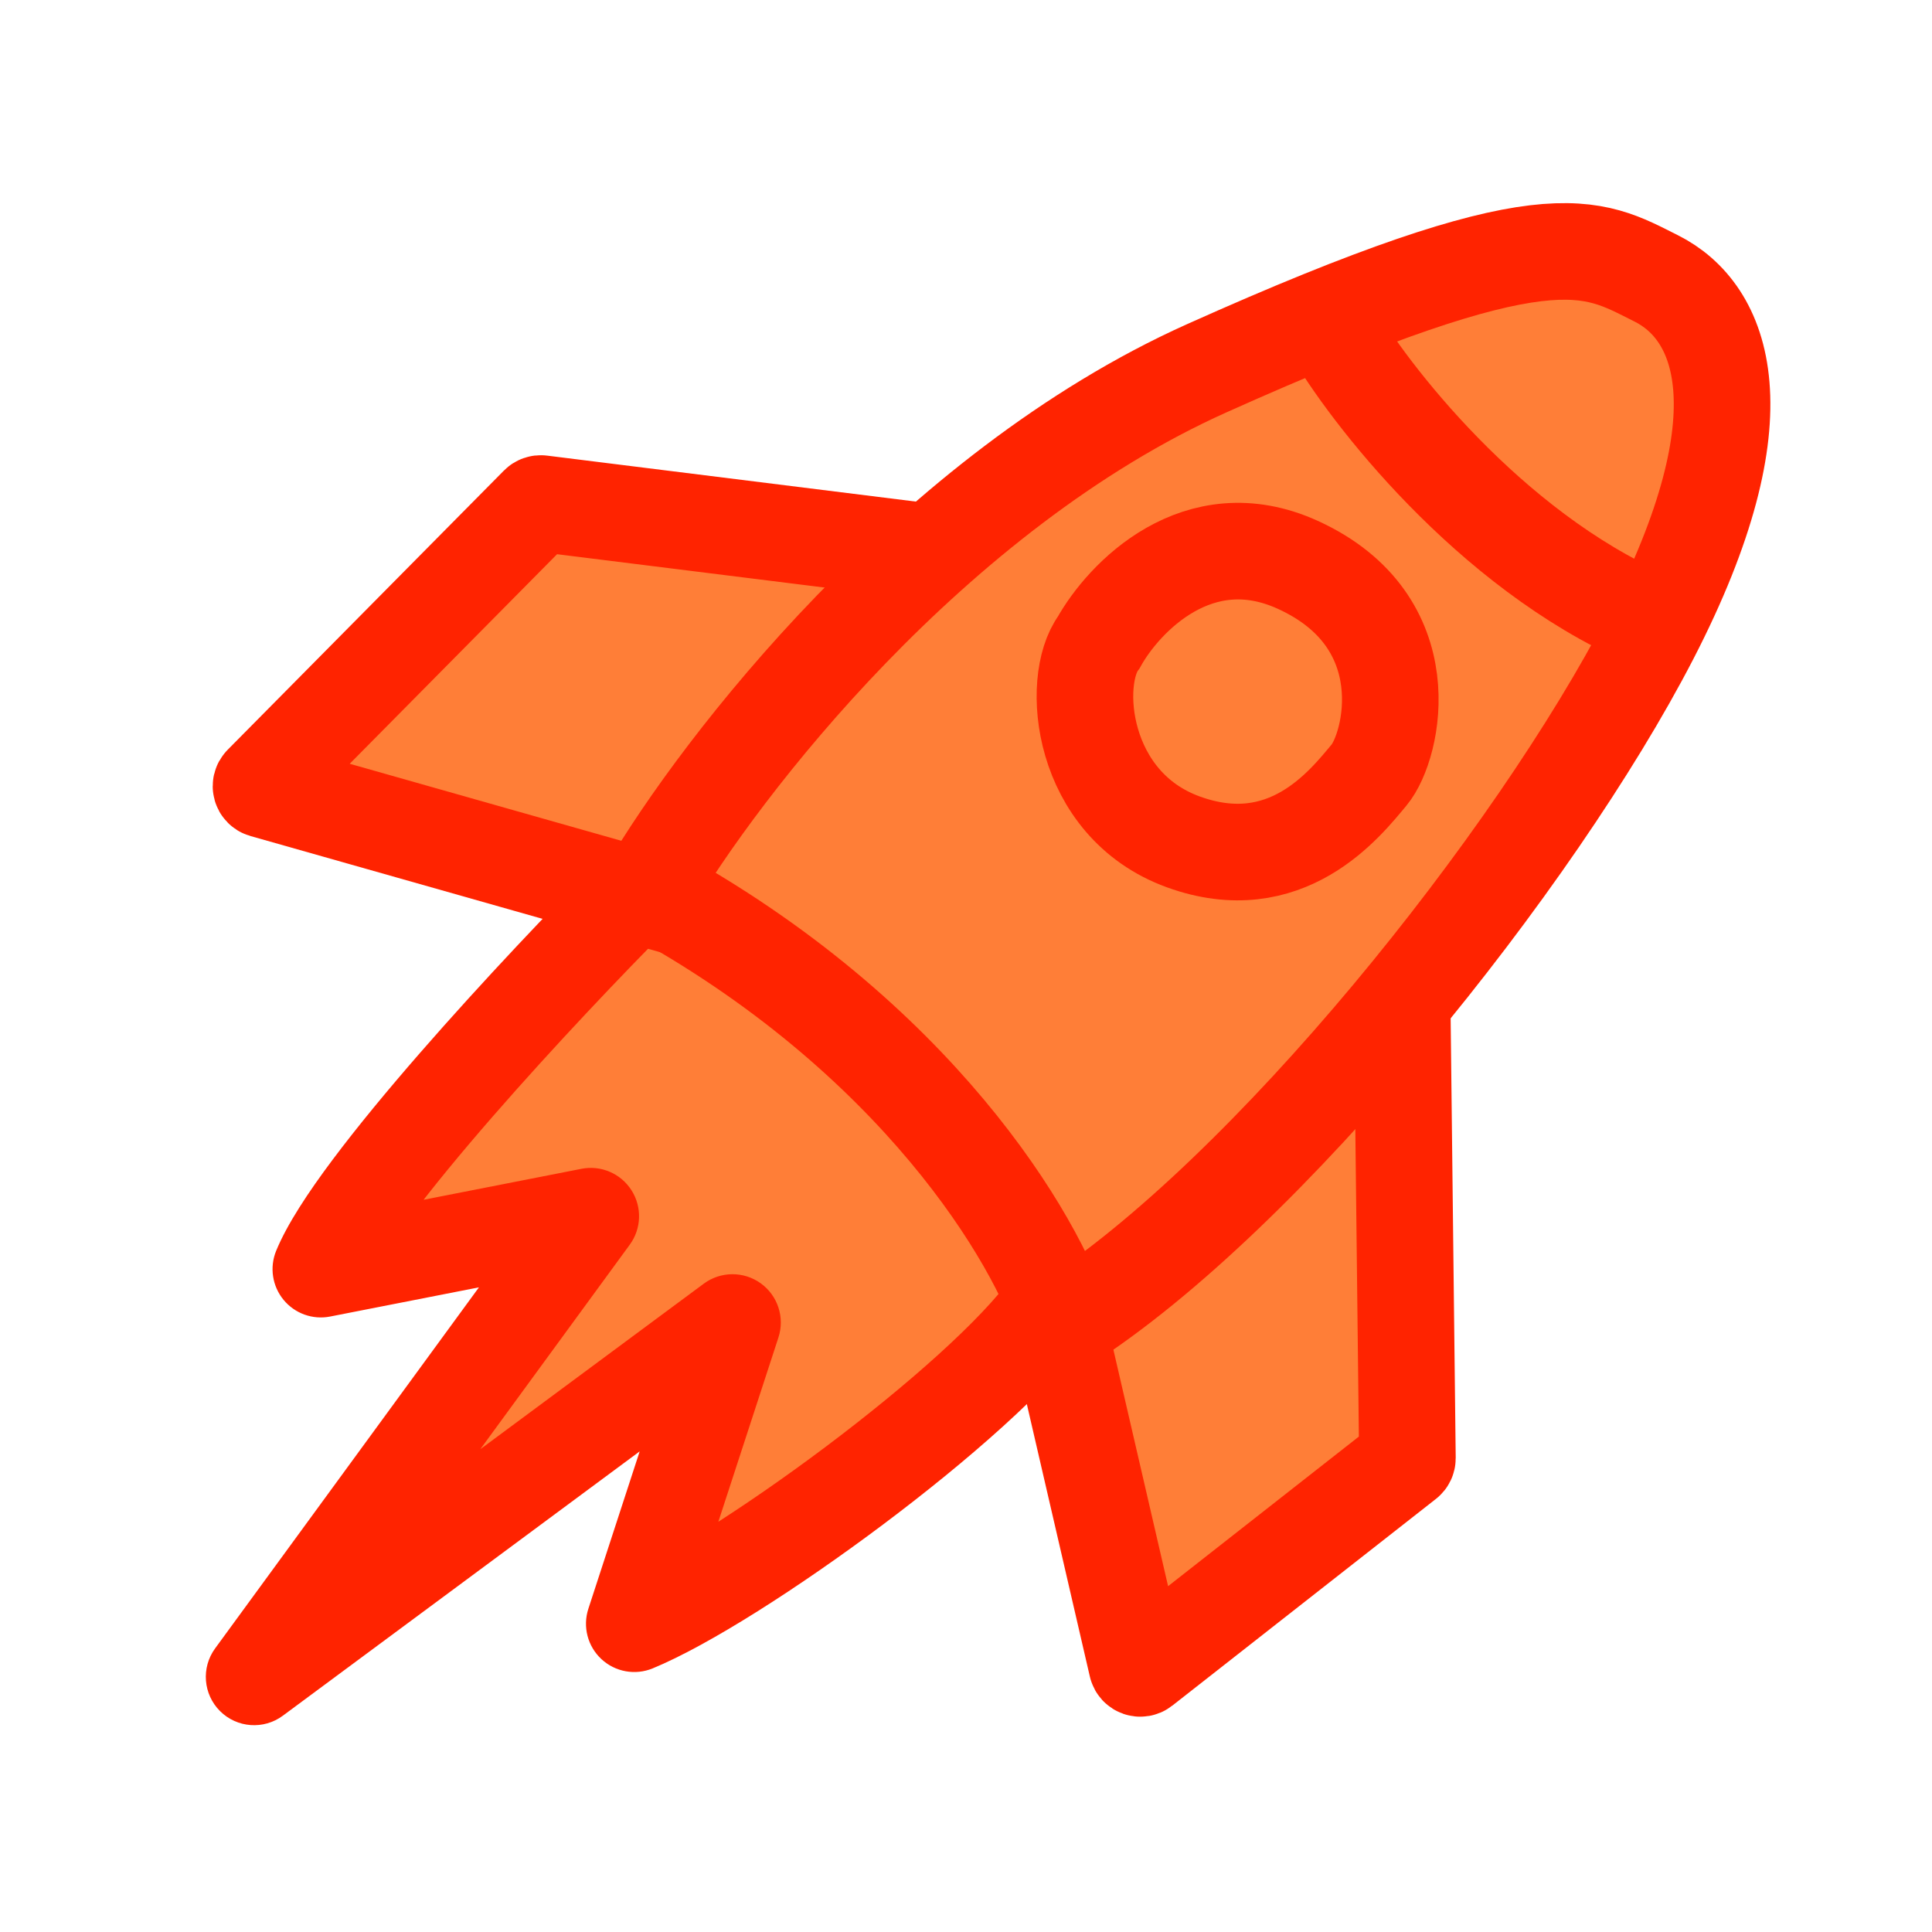
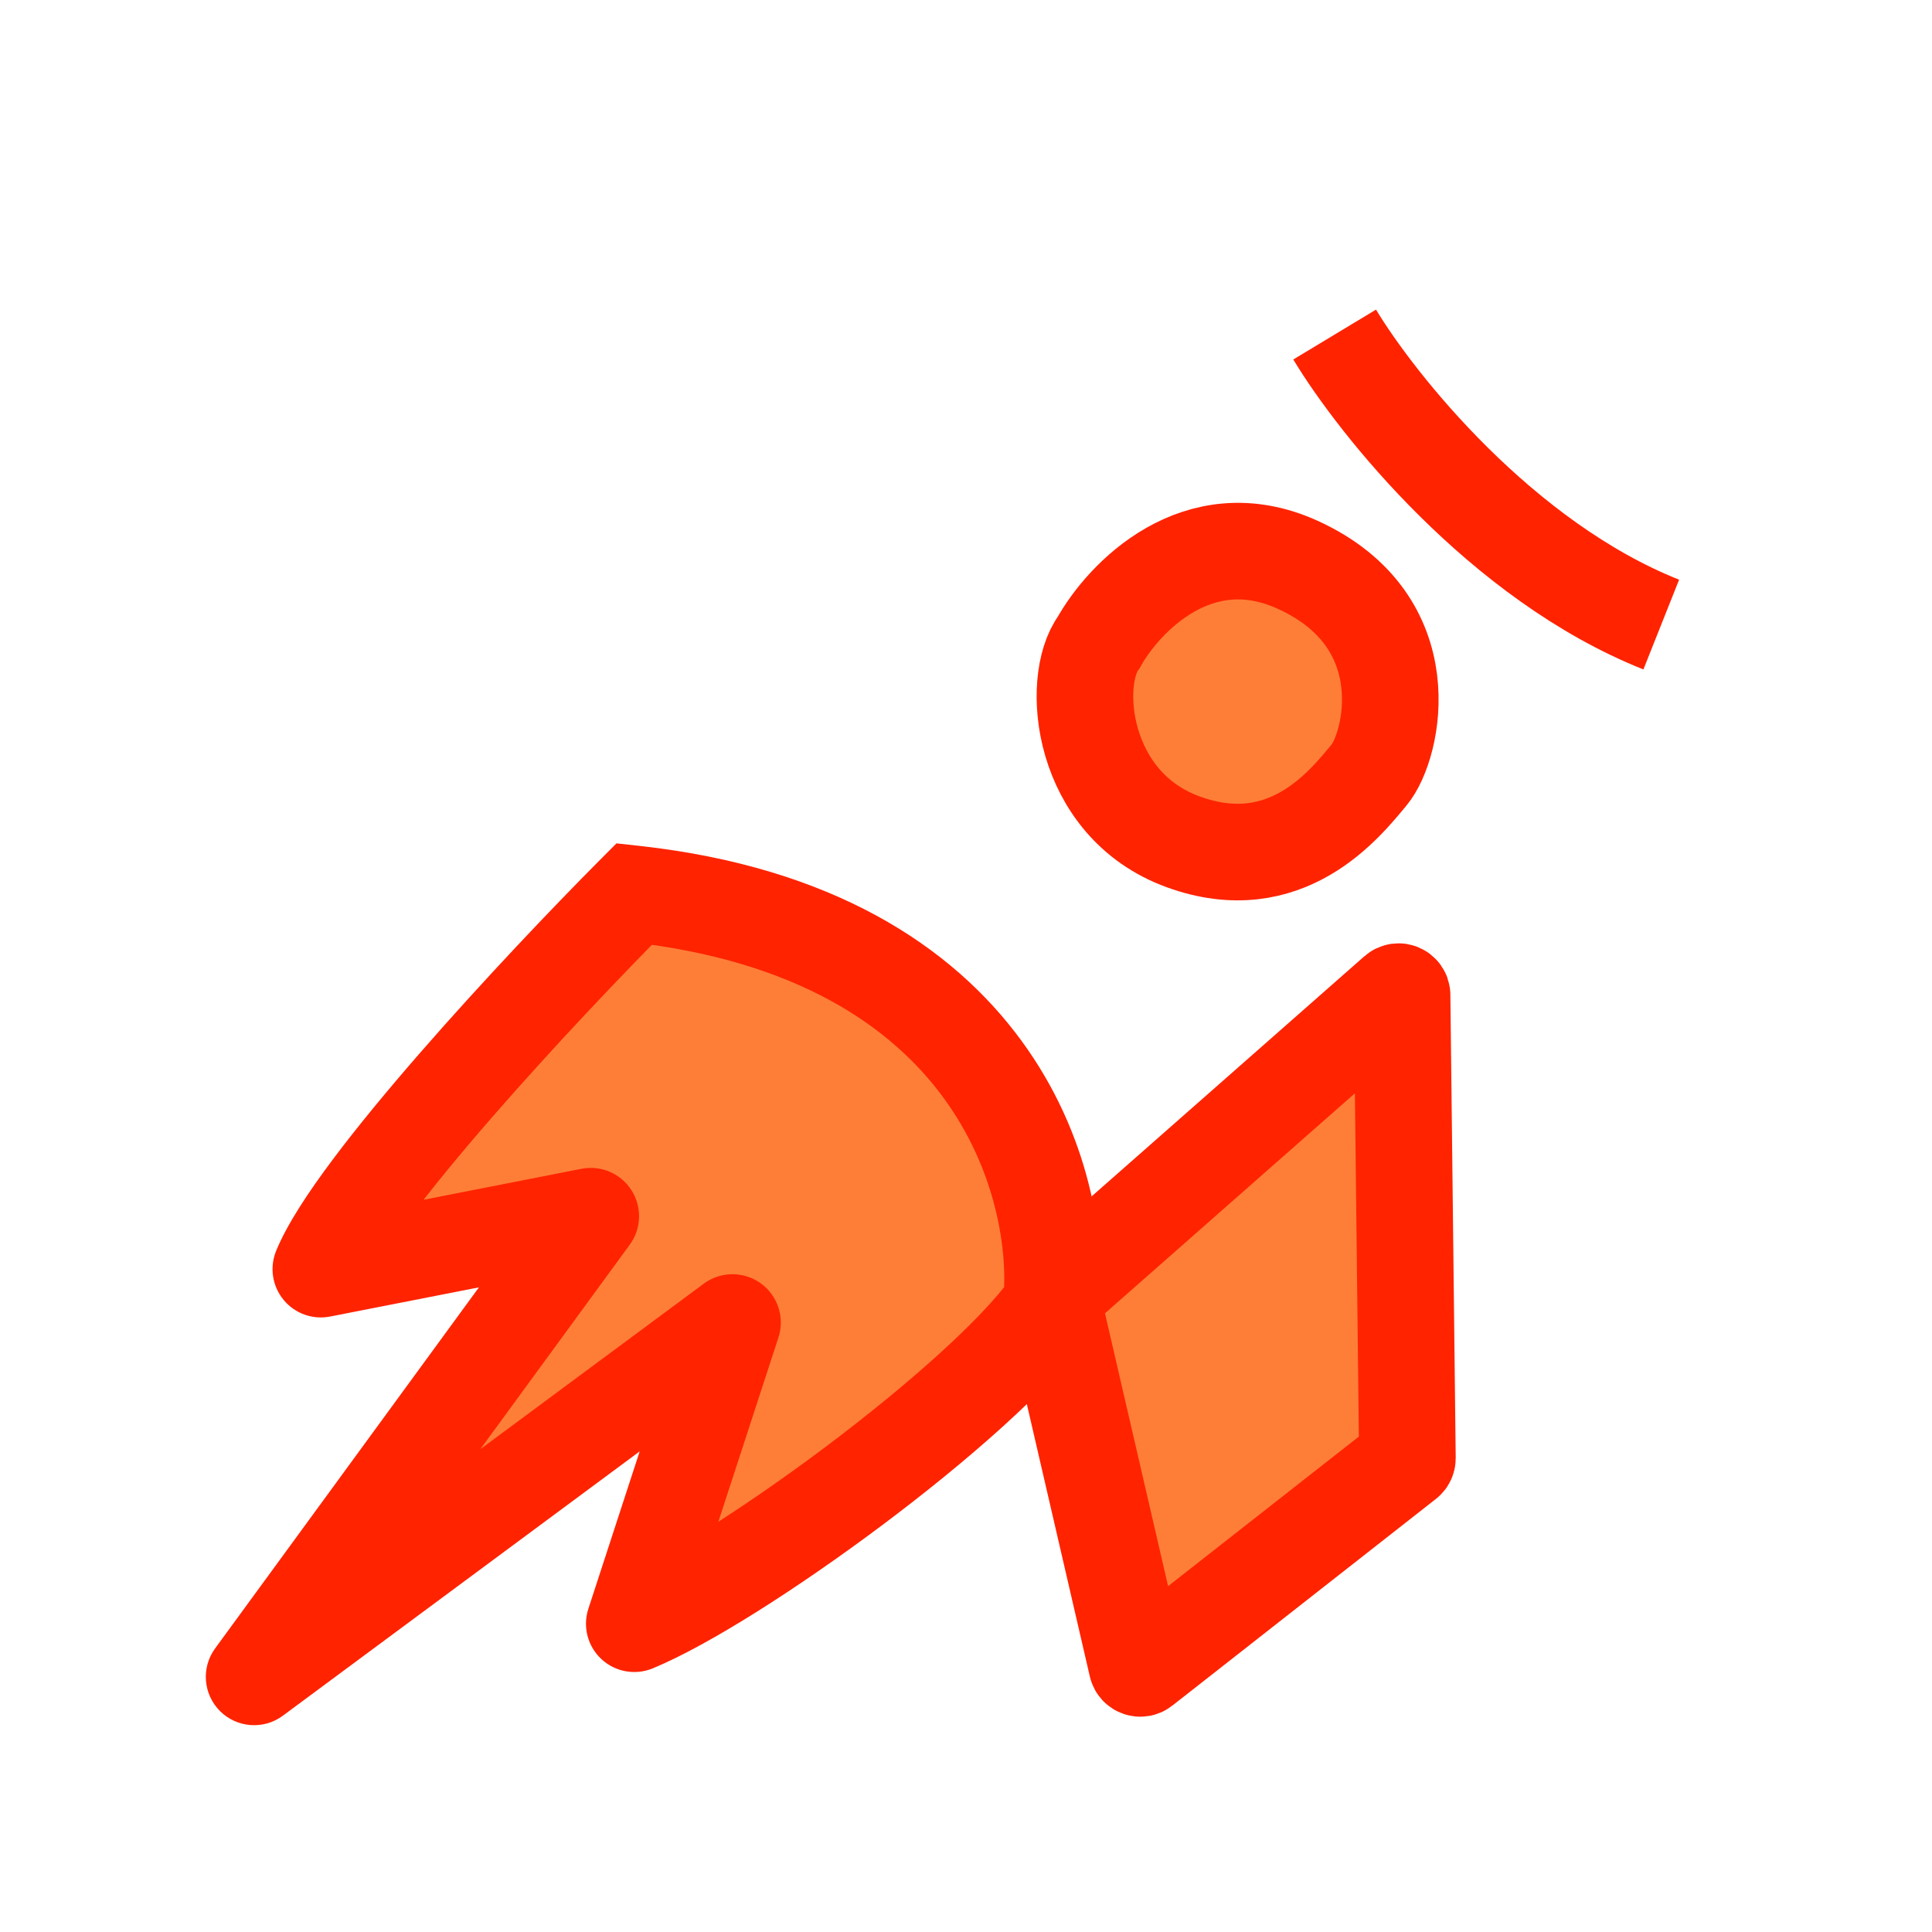
<svg xmlns="http://www.w3.org/2000/svg" width="80" height="80" viewBox="0 0 80 80" fill="none">
  <g clip-path="url(#clip0_1896_31143)">
    <path d="M13.286 52.553C14.672 49.16 22.516 40.781 26.264 37.015C41.206 38.665 44.005 49.045 43.538 54.029C40.603 58.137 30.422 65.523 26.264 67.235L30.332 54.762L10.522 69.436L24.462 50.36L13.286 52.553Z" fill="#FF7E37" />
    <path d="M26.264 37.015L26.484 35.027L25.526 34.922L24.847 35.604L26.264 37.015ZM13.286 52.553L11.434 51.796C11.156 52.476 11.274 53.255 11.741 53.823C12.208 54.391 12.949 54.657 13.671 54.515L13.286 52.553ZM24.462 50.36L26.077 51.54C26.563 50.876 26.591 49.981 26.149 49.287C25.707 48.592 24.885 48.239 24.077 48.398L24.462 50.36ZM10.522 69.436L8.908 68.256C8.324 69.054 8.412 70.158 9.113 70.855C9.814 71.552 10.919 71.632 11.713 71.043L10.522 69.436ZM30.332 54.762L32.233 55.383C32.503 54.555 32.207 53.648 31.501 53.14C30.794 52.631 29.84 52.637 29.141 53.155L30.332 54.762ZM26.264 67.235L24.363 66.615C24.121 67.357 24.332 68.171 24.904 68.701C25.476 69.232 26.304 69.381 27.026 69.084L26.264 67.235ZM43.538 54.029L45.165 55.191L45.479 54.752L45.529 54.216L43.538 54.029ZM26.264 37.015L24.847 35.604C22.949 37.511 20.02 40.58 17.381 43.611C16.062 45.125 14.8 46.649 13.77 48.025C12.772 49.359 11.885 50.693 11.434 51.796L13.286 52.553L15.137 53.309C15.38 52.716 15.993 51.73 16.973 50.422C17.921 49.154 19.114 47.712 20.398 46.237C22.965 43.289 25.831 40.285 27.682 38.426L26.264 37.015ZM13.286 52.553L13.671 54.515L24.847 52.323L24.462 50.36L24.077 48.398L12.901 50.59L13.286 52.553ZM24.462 50.36L22.847 49.18L8.908 68.256L10.522 69.436L12.137 70.616L26.077 51.54L24.462 50.36ZM10.522 69.436L11.713 71.043L31.522 56.37L30.332 54.762L29.141 53.155L9.332 67.829L10.522 69.436ZM30.332 54.762L28.43 54.142L24.363 66.615L26.264 67.235L28.166 67.855L32.233 55.383L30.332 54.762ZM26.264 67.235L27.026 69.084C29.352 68.126 33.105 65.722 36.56 63.131C39.998 60.552 43.502 57.52 45.165 55.191L43.538 54.029L41.91 52.866C40.639 54.646 37.585 57.361 34.16 59.931C30.75 62.488 27.334 64.632 25.503 65.386L26.264 67.235ZM43.538 54.029L45.529 54.216C45.803 51.299 45.126 46.957 42.293 43.09C39.41 39.155 34.435 35.905 26.484 35.027L26.264 37.015L26.045 39.003C33.035 39.775 36.931 42.54 39.066 45.454C41.251 48.435 41.741 51.774 41.547 53.842L43.538 54.029Z" fill="#FF2300" />
    <path d="M58.278 60.38L58.057 41.205C58.055 41.081 57.909 41.016 57.817 41.098L43.602 53.612C43.562 53.648 43.545 53.702 43.557 53.754L47.077 68.973C47.101 69.076 47.224 69.119 47.307 69.054L58.222 60.495C58.258 60.468 58.278 60.425 58.278 60.38Z" fill="#FF7E37" stroke="#FF2300" stroke-width="4" />
-     <path d="M28.734 37.66L41.159 23.415C41.235 23.328 41.182 23.191 41.068 23.177L22.409 20.851C22.364 20.845 22.319 20.86 22.288 20.892L10.85 32.452C10.772 32.53 10.807 32.663 10.913 32.693L28.585 37.704C28.639 37.719 28.697 37.702 28.734 37.66Z" fill="#FF7E37" stroke="#FF2300" stroke-width="4" />
-     <path d="M49.971 15.248C38.6 20.349 29.808 31.771 26.833 36.844C38.001 42.914 42.954 51.384 44.035 54.861C52.455 49.501 63.575 35.609 68.35 26.353C73.124 17.097 71.303 12.89 68.581 11.528C65.859 10.166 64.186 8.873 49.971 15.248Z" fill="#FF7E37" stroke="#FF2300" stroke-width="4" />
    <path d="M55.265 13.853C57.018 16.76 62.177 23.232 68.789 25.862" stroke="#FF2300" stroke-width="4" />
    <path d="M53.736 23.387C49.613 21.511 46.525 24.748 45.496 26.602C44.315 28.192 44.73 33.307 48.994 34.859C53.258 36.412 55.699 33.278 56.693 32.087C57.687 30.895 58.889 25.733 53.736 23.387Z" fill="#FF7E37" stroke="#FF2300" stroke-width="4" />
  </g>
  <defs>
    <clipPath id="clip0_1896_31143">
      <rect width="80" height="80" fill="white" />
    </clipPath>
  </defs>
</svg>